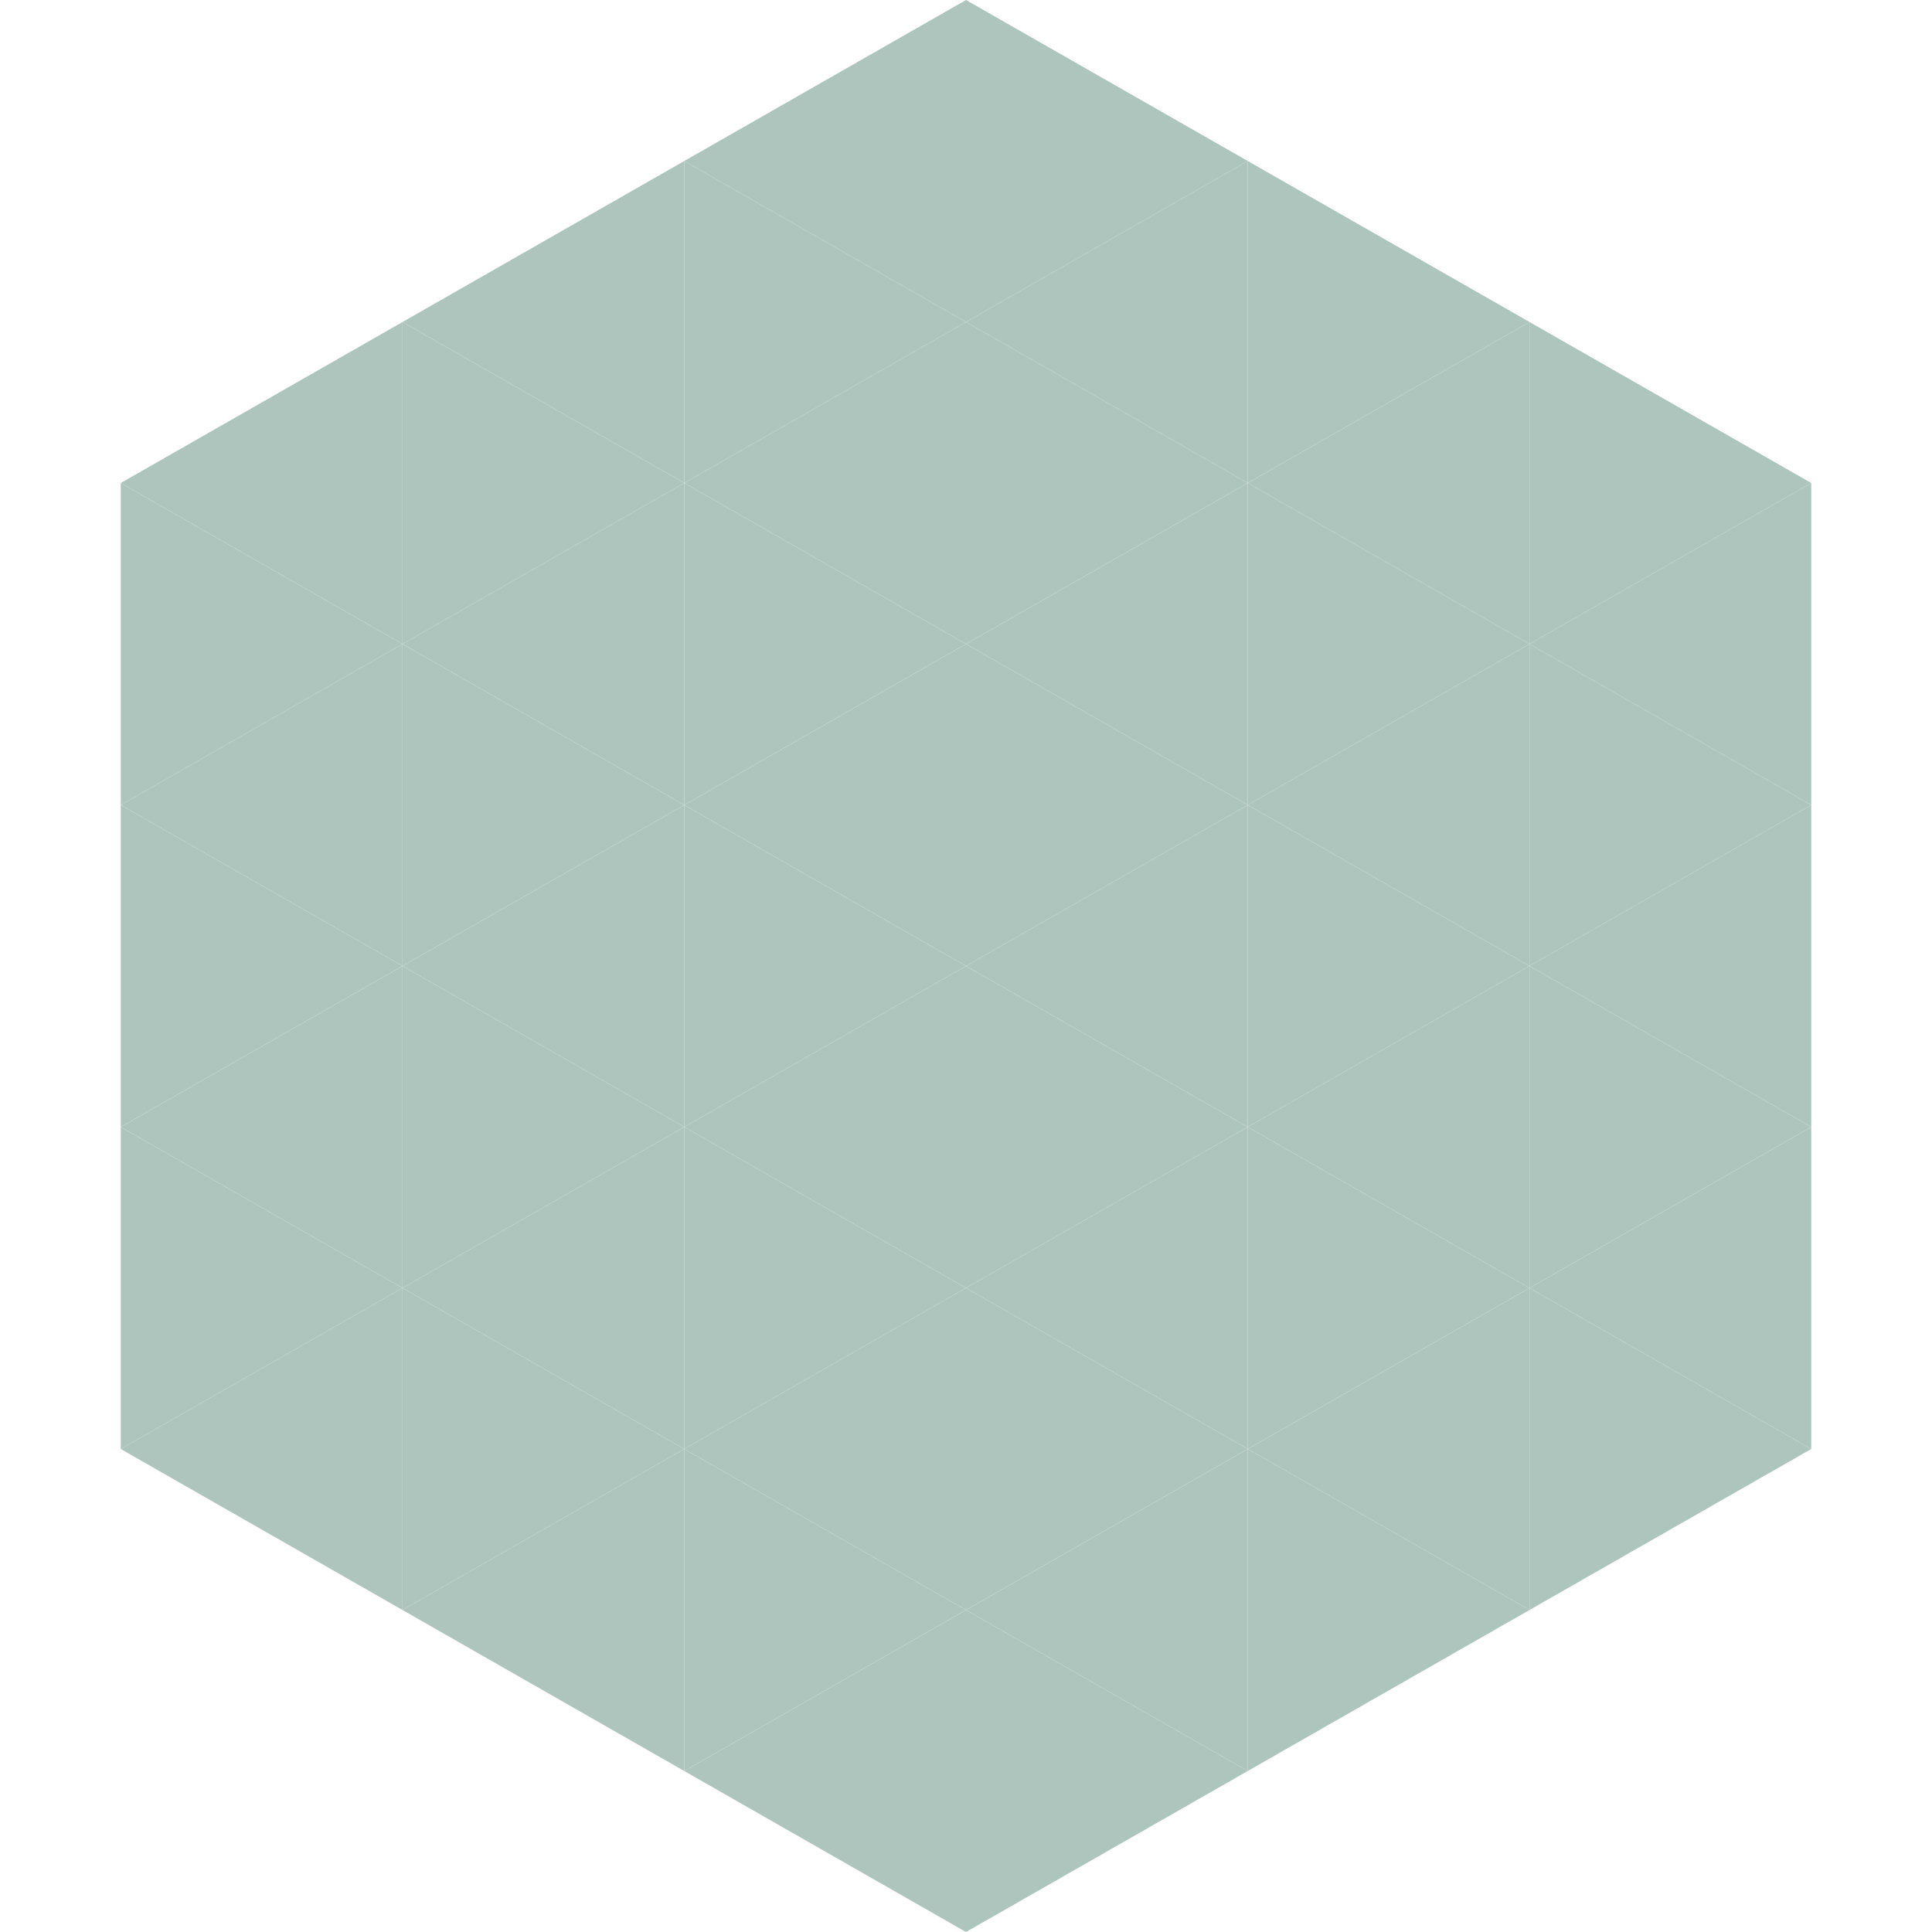
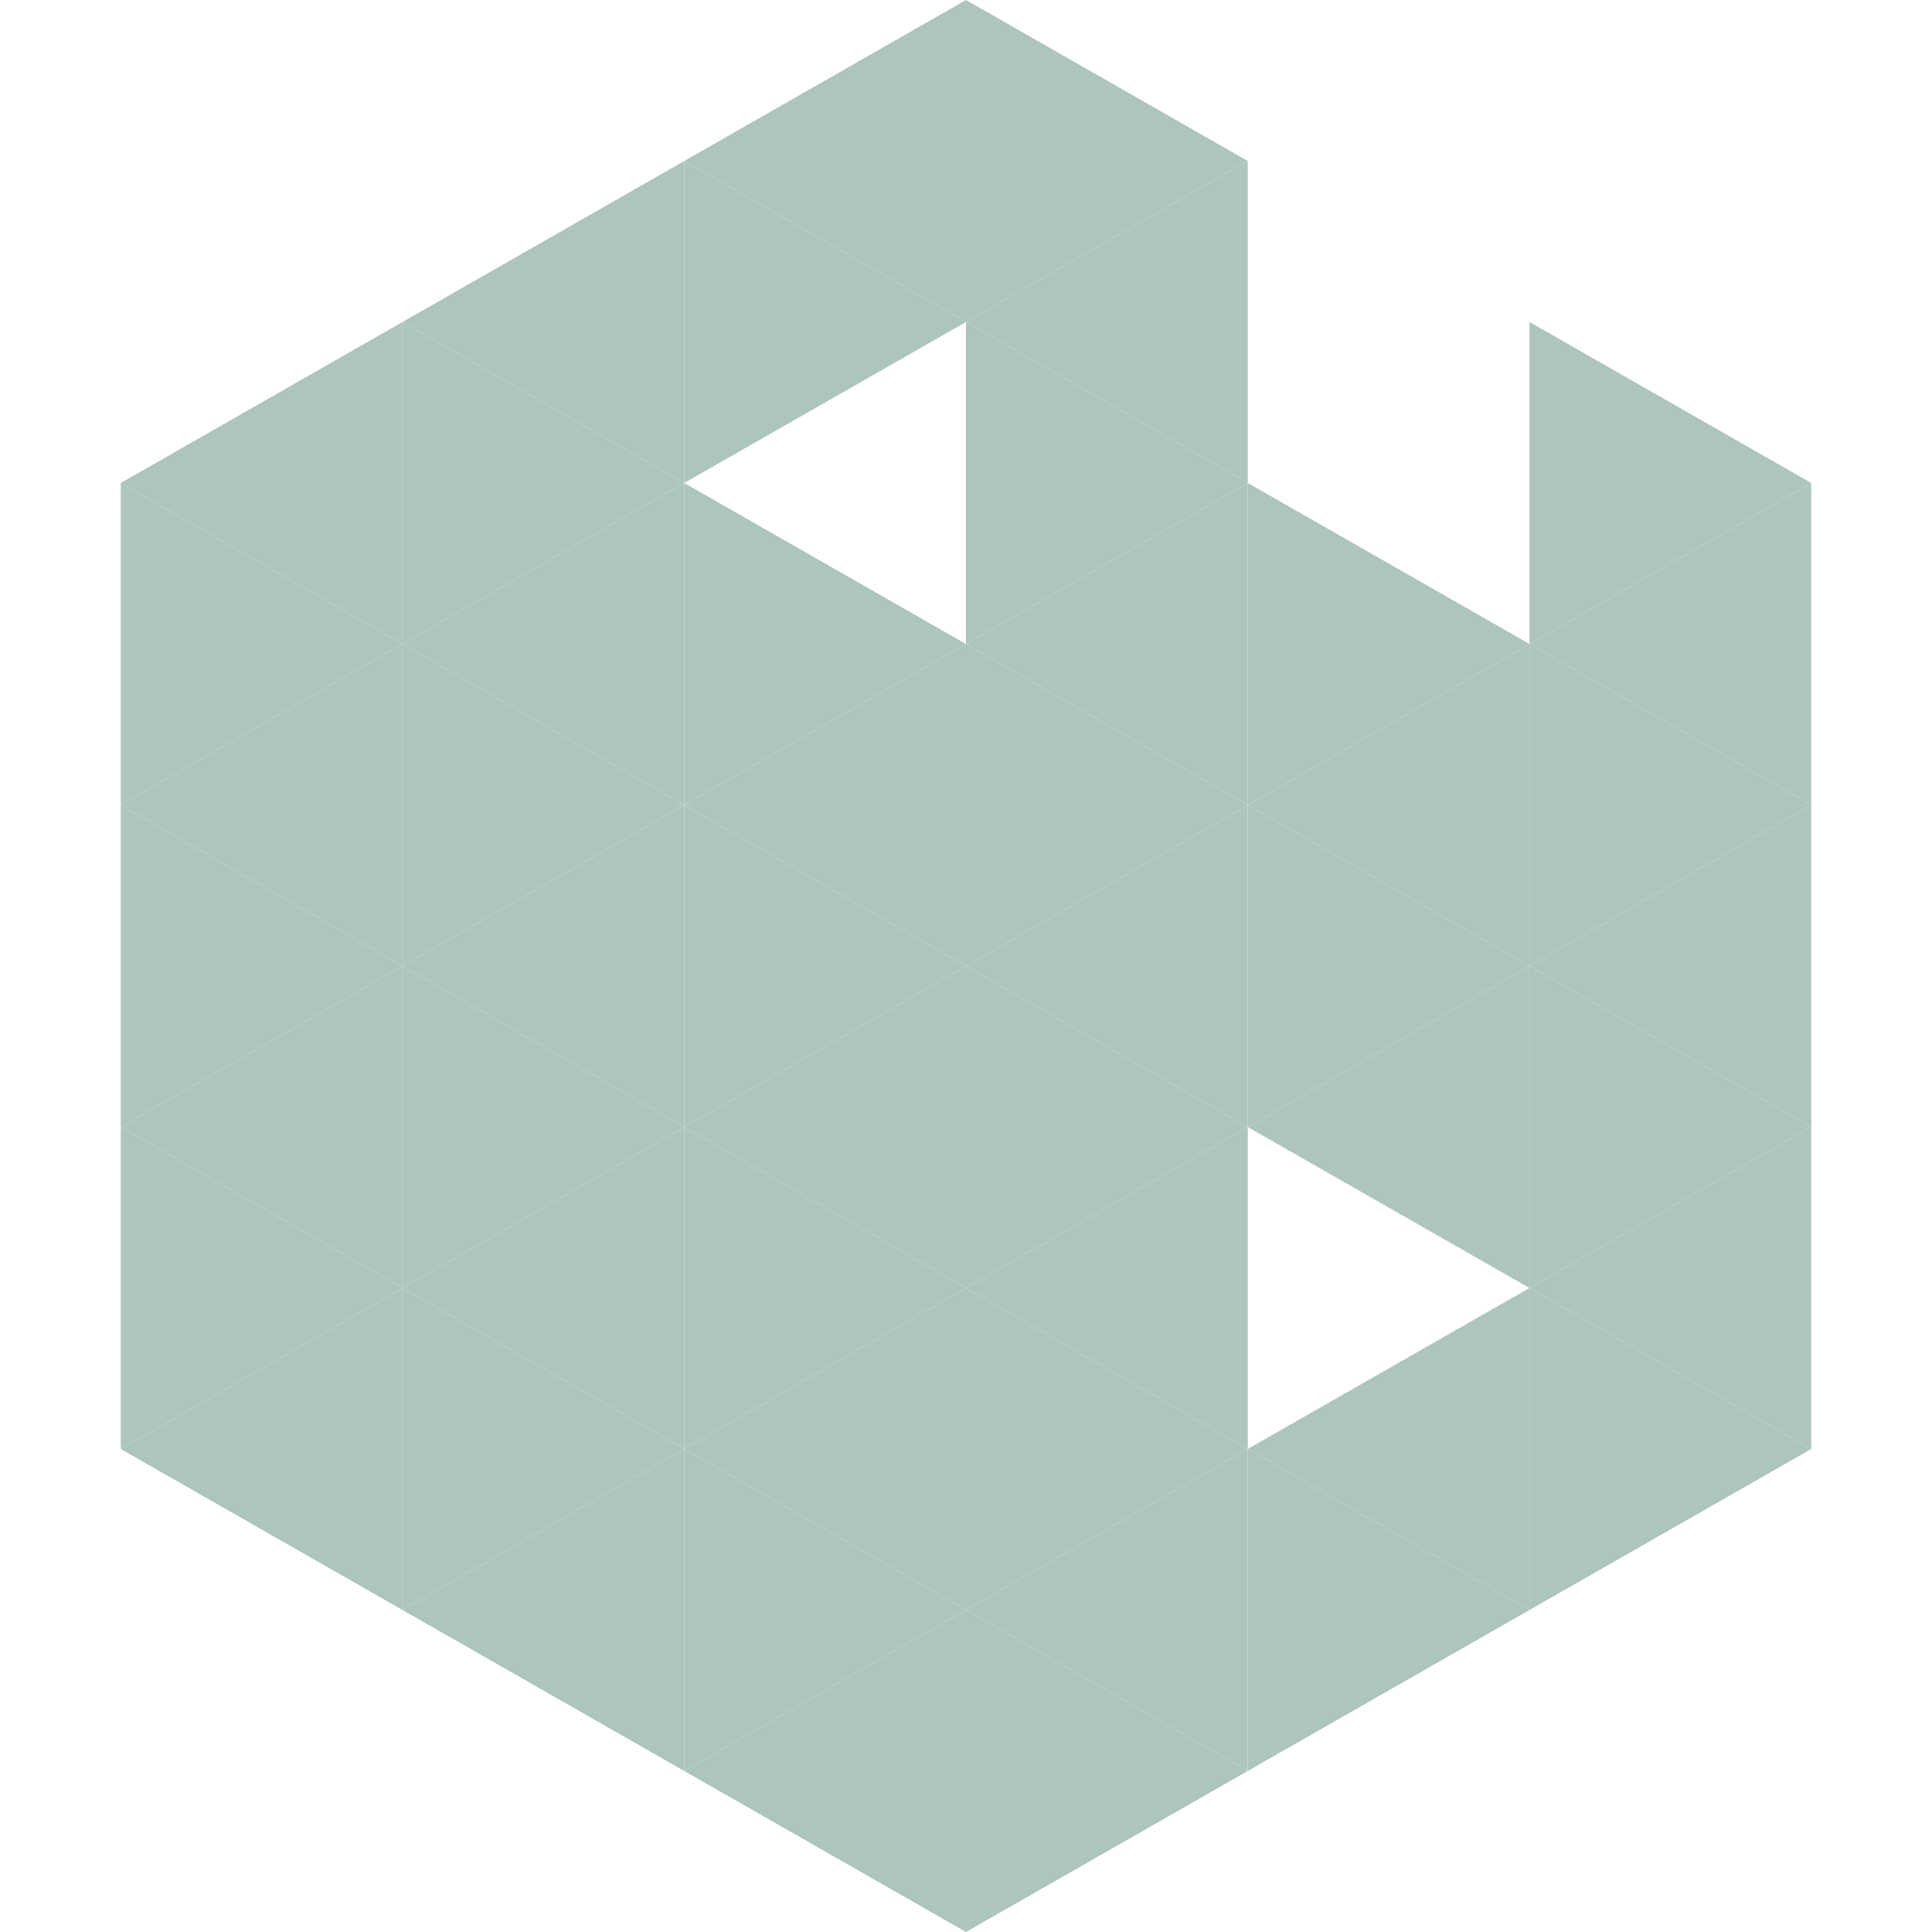
<svg xmlns="http://www.w3.org/2000/svg" width="240" height="240">
  <polygon points="50,40 15,60 50,80" style="fill:rgb(174,197,190)" />
  <polygon points="190,40 225,60 190,80" style="fill:rgb(174,197,190)" />
  <polygon points="15,60 50,80 15,100" style="fill:rgb(174,197,190)" />
  <polygon points="225,60 190,80 225,100" style="fill:rgb(174,197,190)" />
  <polygon points="50,80 15,100 50,120" style="fill:rgb(174,197,190)" />
  <polygon points="190,80 225,100 190,120" style="fill:rgb(174,197,190)" />
  <polygon points="15,100 50,120 15,140" style="fill:rgb(174,197,190)" />
  <polygon points="225,100 190,120 225,140" style="fill:rgb(174,197,190)" />
  <polygon points="50,120 15,140 50,160" style="fill:rgb(174,197,190)" />
  <polygon points="190,120 225,140 190,160" style="fill:rgb(174,197,190)" />
  <polygon points="15,140 50,160 15,180" style="fill:rgb(174,197,190)" />
  <polygon points="225,140 190,160 225,180" style="fill:rgb(174,197,190)" />
  <polygon points="50,160 15,180 50,200" style="fill:rgb(174,197,190)" />
  <polygon points="190,160 225,180 190,200" style="fill:rgb(174,197,190)" />
  <polygon points="15,180 50,200 15,220" style="fill:rgb(255,255,255); fill-opacity:0" />
  <polygon points="225,180 190,200 225,220" style="fill:rgb(255,255,255); fill-opacity:0" />
  <polygon points="50,0 85,20 50,40" style="fill:rgb(255,255,255); fill-opacity:0" />
  <polygon points="190,0 155,20 190,40" style="fill:rgb(255,255,255); fill-opacity:0" />
  <polygon points="85,20 50,40 85,60" style="fill:rgb(174,197,190)" />
-   <polygon points="155,20 190,40 155,60" style="fill:rgb(174,197,190)" />
  <polygon points="50,40 85,60 50,80" style="fill:rgb(174,197,190)" />
-   <polygon points="190,40 155,60 190,80" style="fill:rgb(174,197,190)" />
  <polygon points="85,60 50,80 85,100" style="fill:rgb(174,197,190)" />
  <polygon points="155,60 190,80 155,100" style="fill:rgb(174,197,190)" />
  <polygon points="50,80 85,100 50,120" style="fill:rgb(174,197,190)" />
  <polygon points="190,80 155,100 190,120" style="fill:rgb(174,197,190)" />
  <polygon points="85,100 50,120 85,140" style="fill:rgb(174,197,190)" />
  <polygon points="155,100 190,120 155,140" style="fill:rgb(174,197,190)" />
  <polygon points="50,120 85,140 50,160" style="fill:rgb(174,197,190)" />
  <polygon points="190,120 155,140 190,160" style="fill:rgb(174,197,190)" />
  <polygon points="85,140 50,160 85,180" style="fill:rgb(174,197,190)" />
-   <polygon points="155,140 190,160 155,180" style="fill:rgb(174,197,190)" />
  <polygon points="50,160 85,180 50,200" style="fill:rgb(174,197,190)" />
  <polygon points="190,160 155,180 190,200" style="fill:rgb(174,197,190)" />
  <polygon points="85,180 50,200 85,220" style="fill:rgb(174,197,190)" />
  <polygon points="155,180 190,200 155,220" style="fill:rgb(174,197,190)" />
  <polygon points="120,0 85,20 120,40" style="fill:rgb(174,197,190)" />
  <polygon points="120,0 155,20 120,40" style="fill:rgb(174,197,190)" />
  <polygon points="85,20 120,40 85,60" style="fill:rgb(174,197,190)" />
  <polygon points="155,20 120,40 155,60" style="fill:rgb(174,197,190)" />
-   <polygon points="120,40 85,60 120,80" style="fill:rgb(174,197,190)" />
  <polygon points="120,40 155,60 120,80" style="fill:rgb(174,197,190)" />
  <polygon points="85,60 120,80 85,100" style="fill:rgb(174,197,190)" />
  <polygon points="155,60 120,80 155,100" style="fill:rgb(174,197,190)" />
  <polygon points="120,80 85,100 120,120" style="fill:rgb(174,197,190)" />
  <polygon points="120,80 155,100 120,120" style="fill:rgb(174,197,190)" />
  <polygon points="85,100 120,120 85,140" style="fill:rgb(174,197,190)" />
  <polygon points="155,100 120,120 155,140" style="fill:rgb(174,197,190)" />
  <polygon points="120,120 85,140 120,160" style="fill:rgb(174,197,190)" />
  <polygon points="120,120 155,140 120,160" style="fill:rgb(174,197,190)" />
  <polygon points="85,140 120,160 85,180" style="fill:rgb(174,197,190)" />
  <polygon points="155,140 120,160 155,180" style="fill:rgb(174,197,190)" />
  <polygon points="120,160 85,180 120,200" style="fill:rgb(174,197,190)" />
  <polygon points="120,160 155,180 120,200" style="fill:rgb(174,197,190)" />
  <polygon points="85,180 120,200 85,220" style="fill:rgb(174,197,190)" />
  <polygon points="155,180 120,200 155,220" style="fill:rgb(174,197,190)" />
  <polygon points="120,200 85,220 120,240" style="fill:rgb(174,197,190)" />
  <polygon points="120,200 155,220 120,240" style="fill:rgb(174,197,190)" />
  <polygon points="85,220 120,240 85,260" style="fill:rgb(255,255,255); fill-opacity:0" />
  <polygon points="155,220 120,240 155,260" style="fill:rgb(255,255,255); fill-opacity:0" />
</svg>